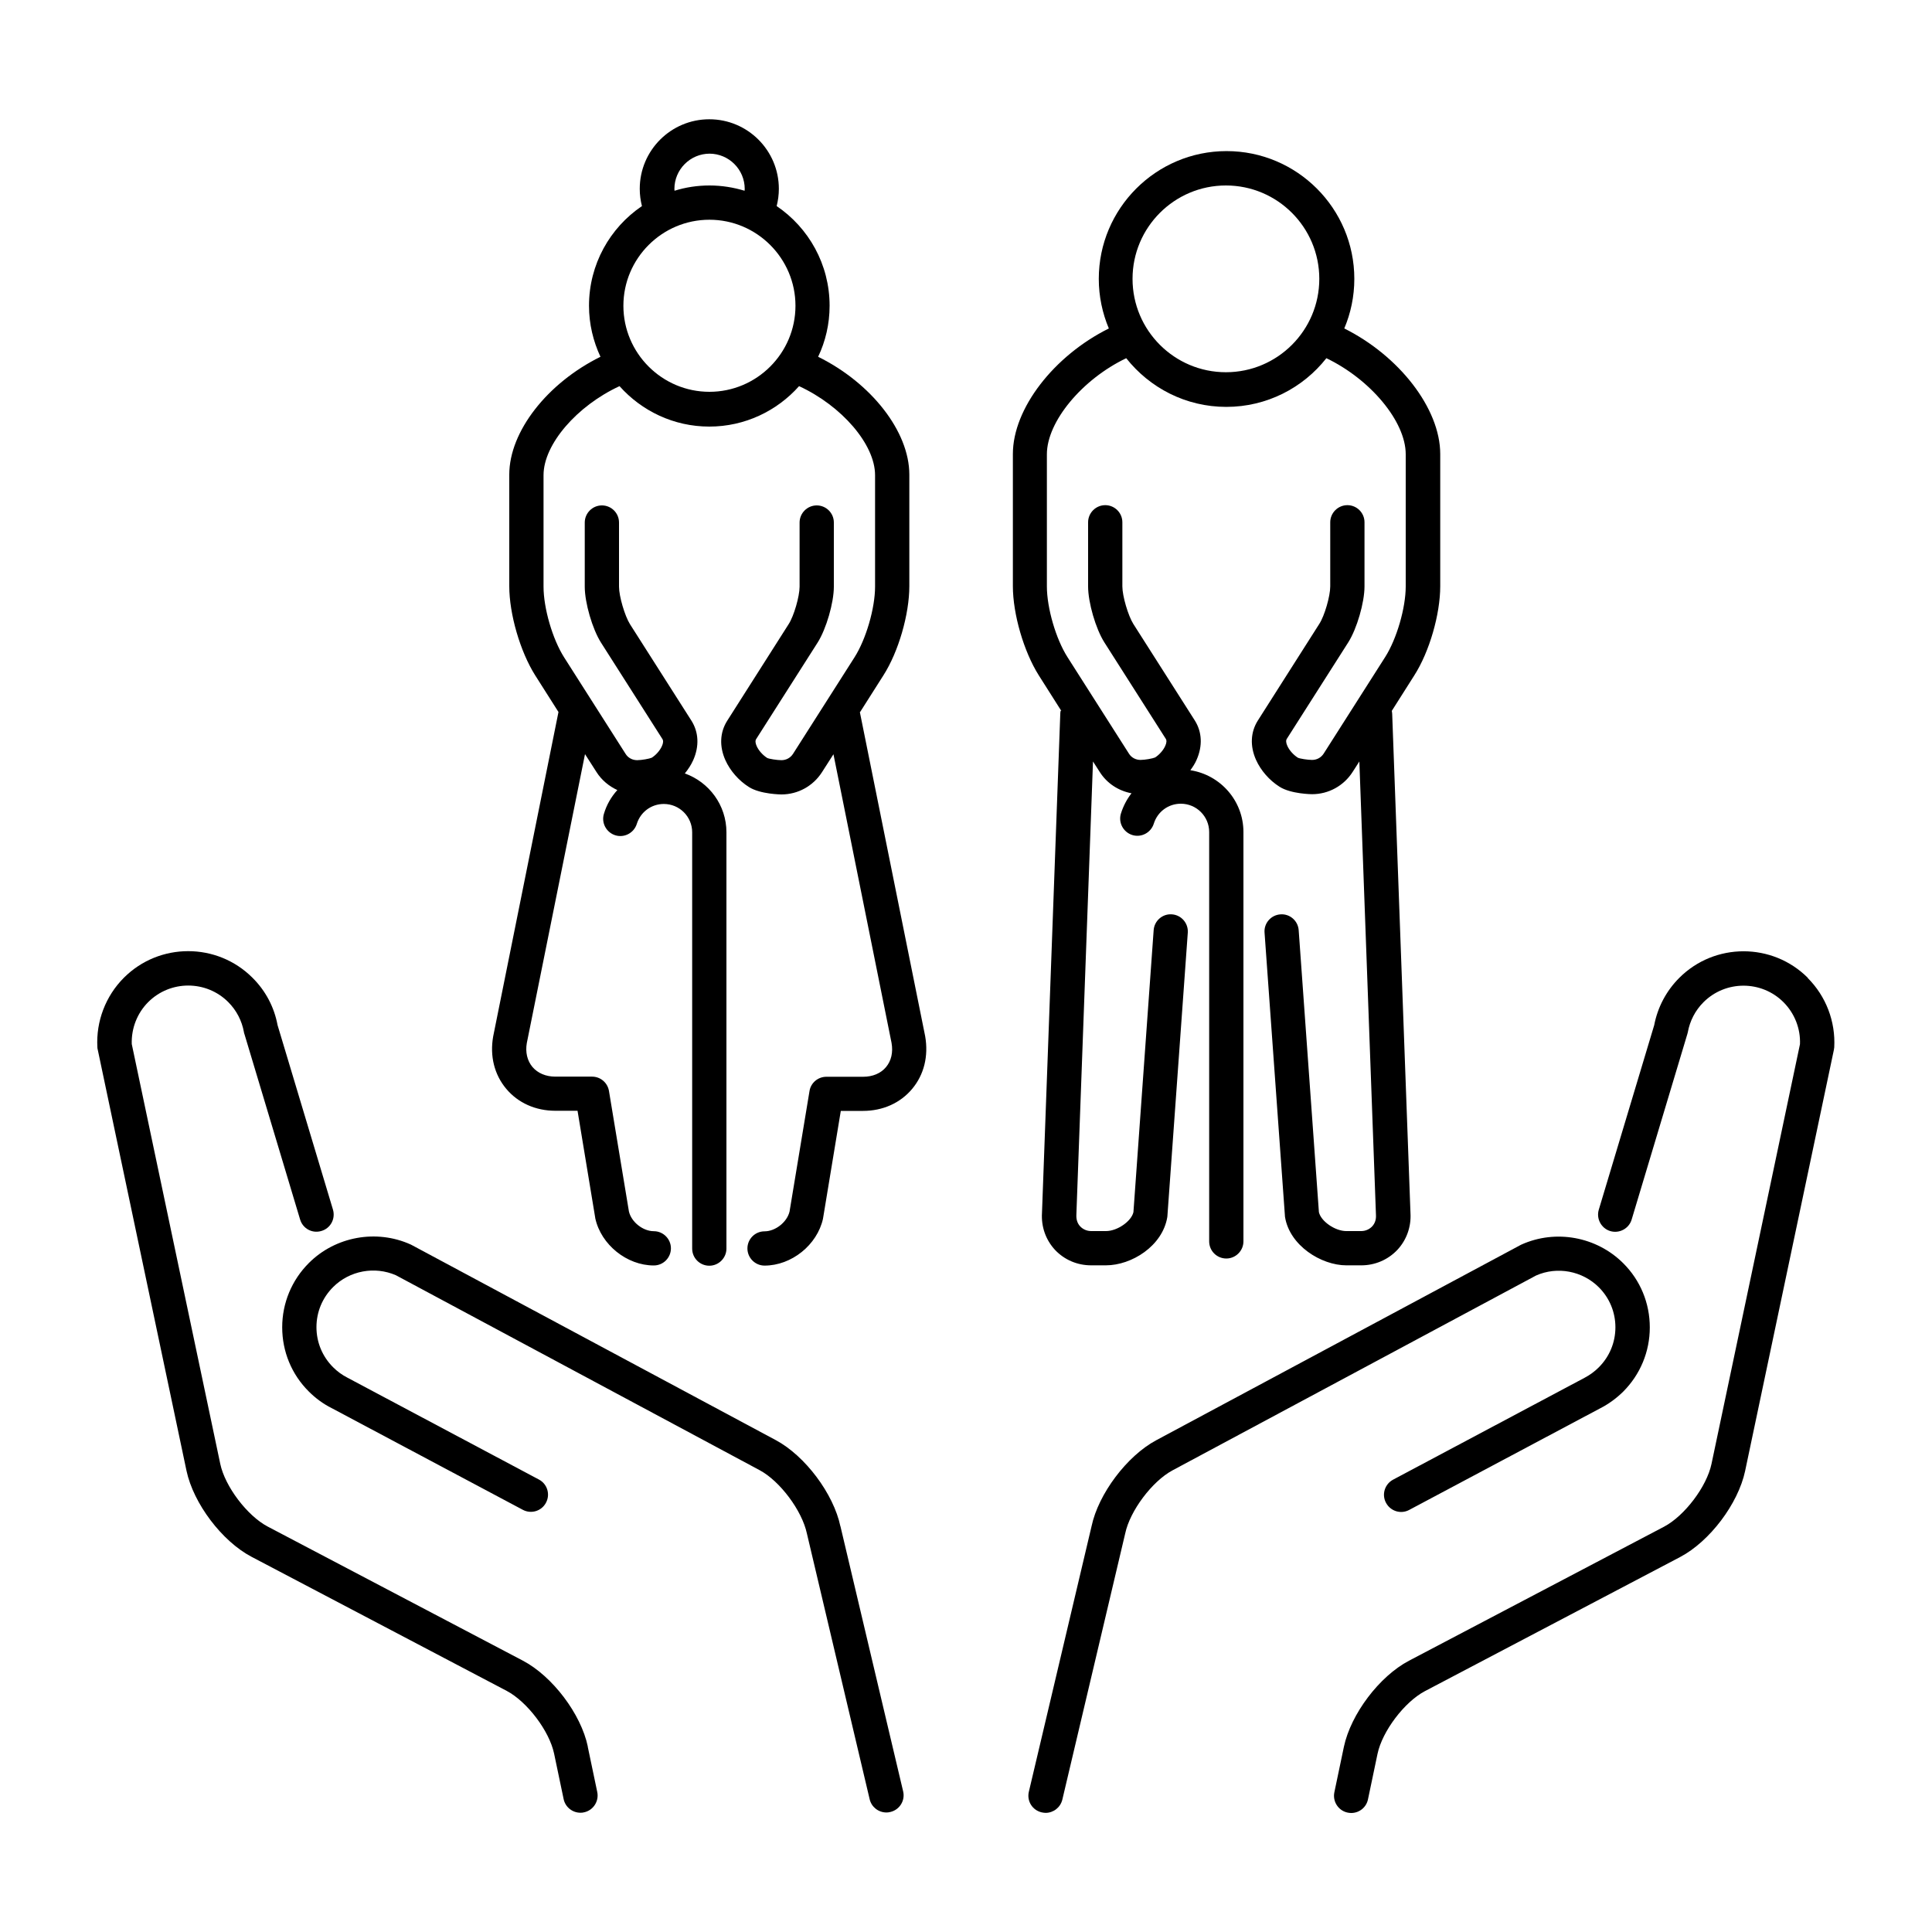
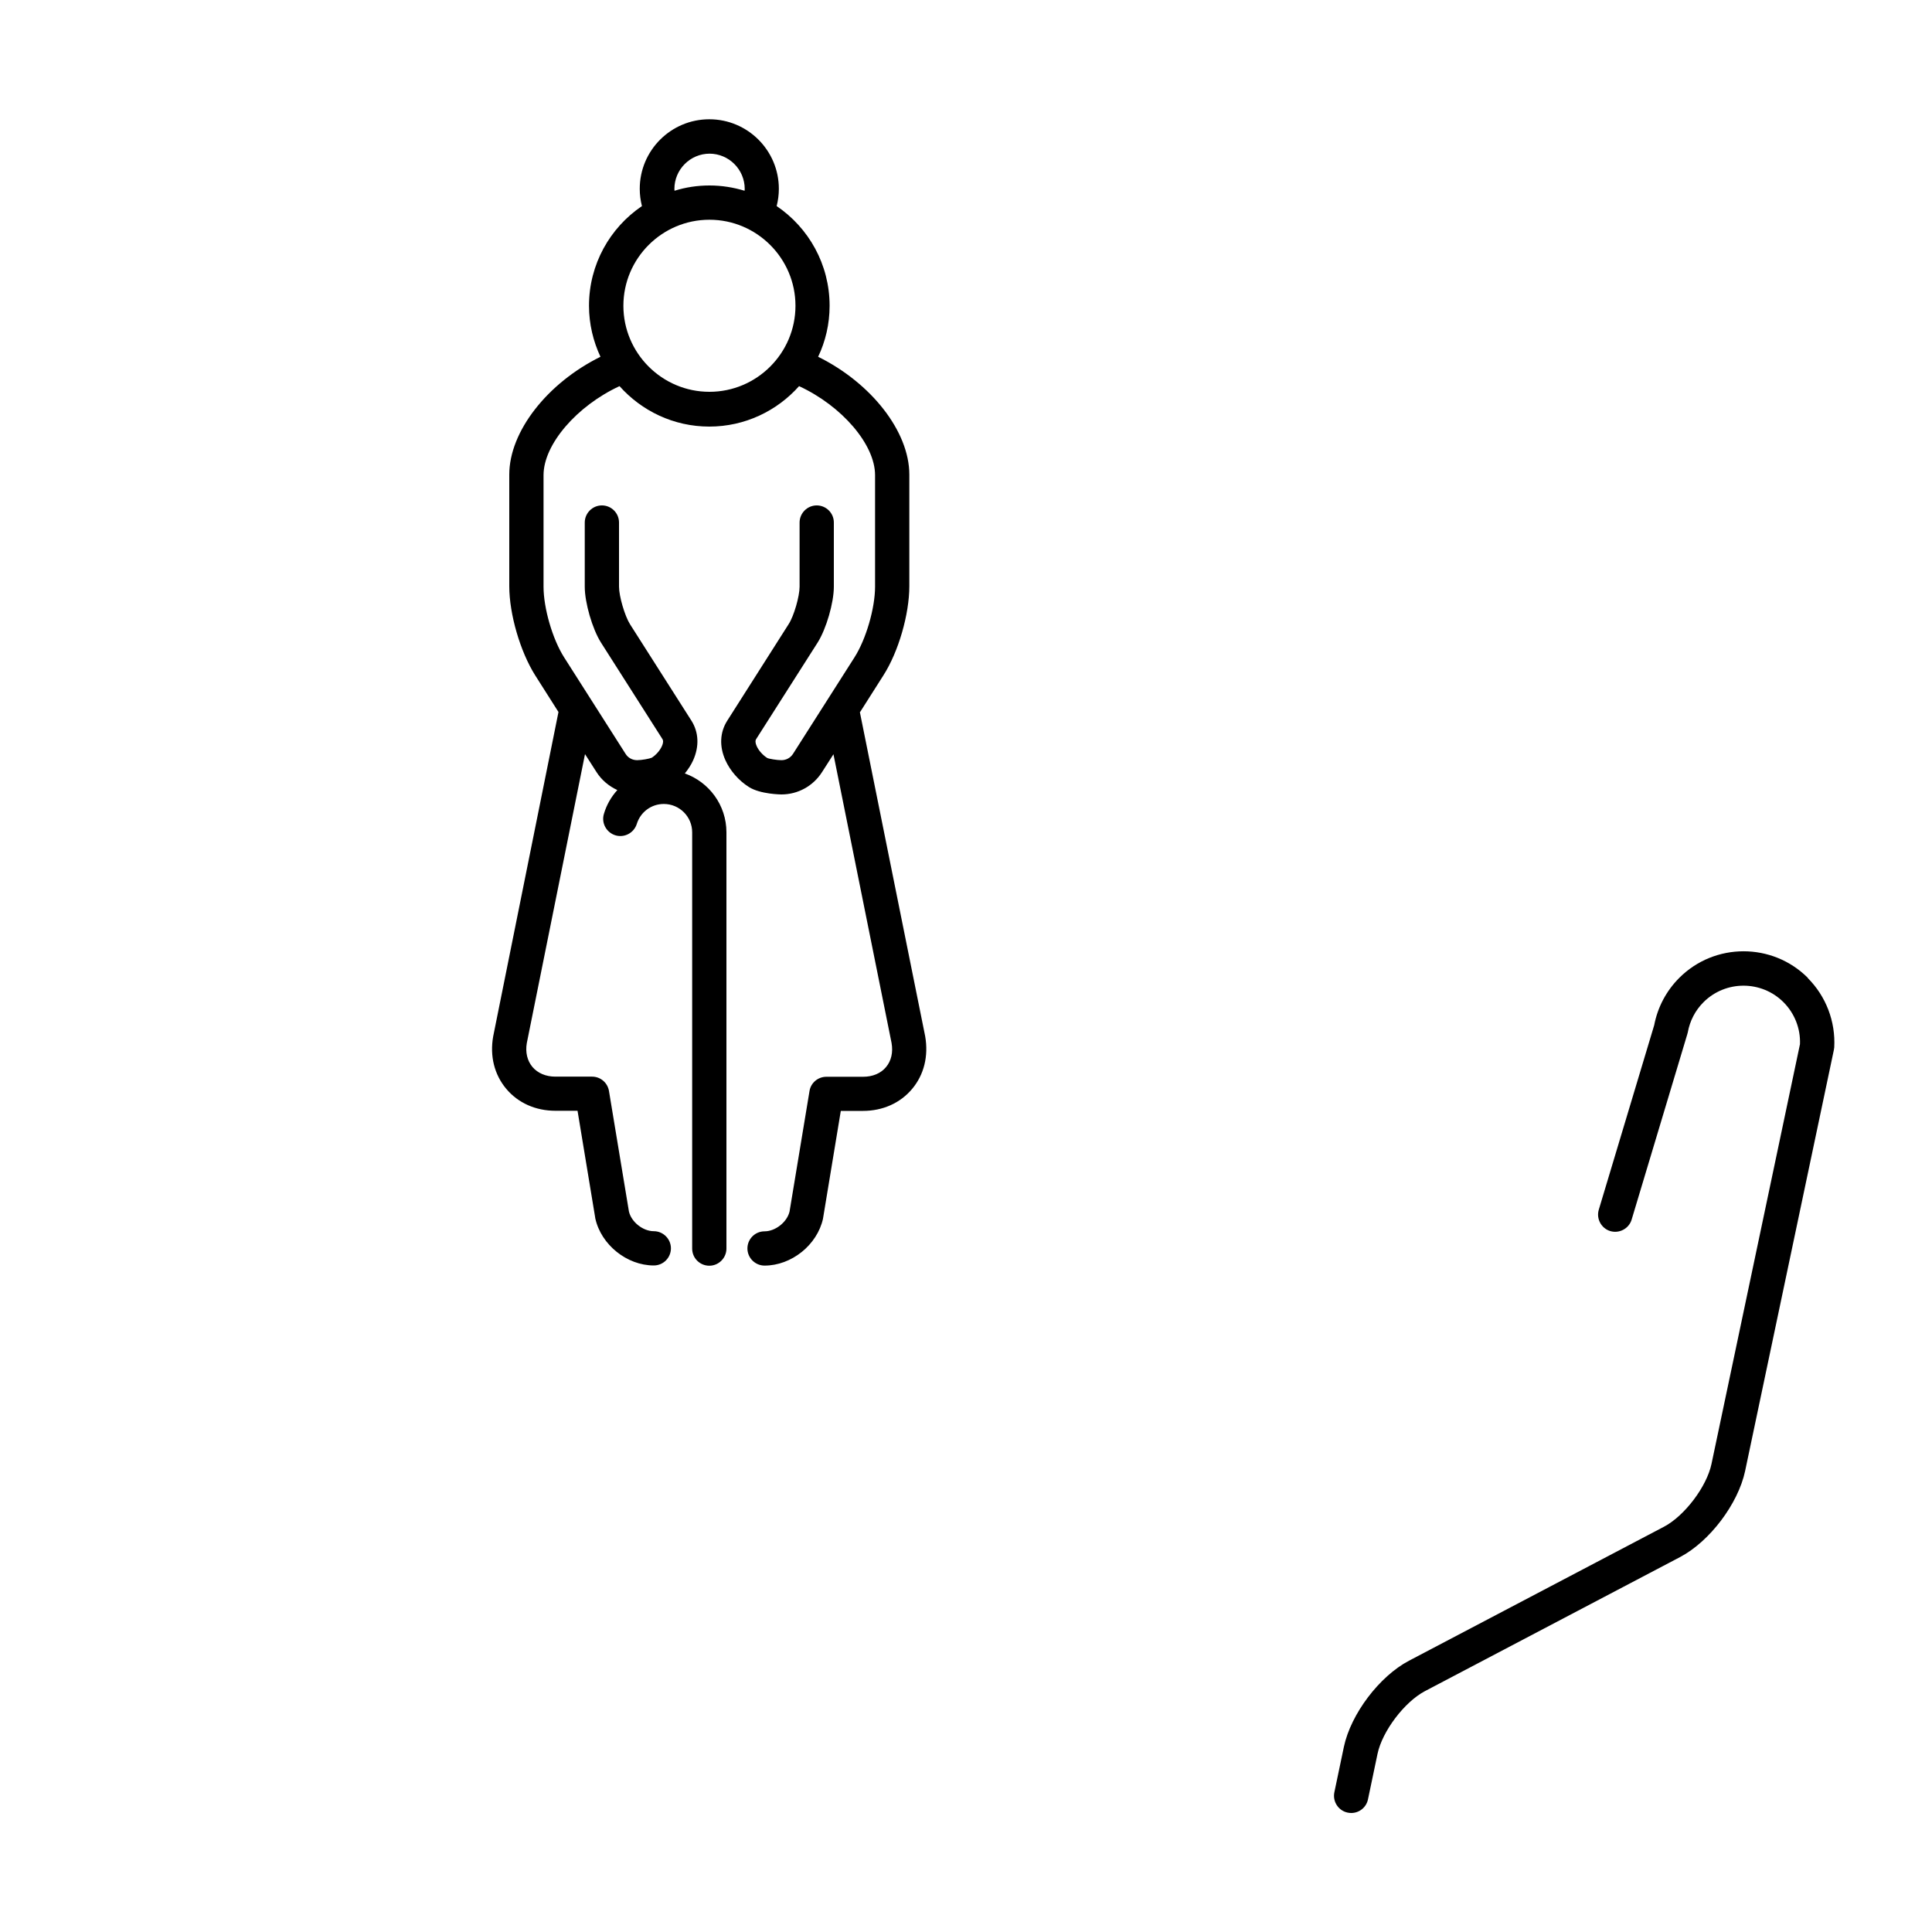
<svg xmlns="http://www.w3.org/2000/svg" id="Layer_1" data-name="Layer 1" viewBox="0 0 150 150">
-   <path d="M65.25,118.51c-.53-2.53-2.74-5.48-5.02-6.7l-28.27-15.15s-.05-.03-.08-.04c-2.66-1.2-5.84-.62-7.9,1.44-1.33,1.33-2.07,3.11-2.07,4.99s.73,3.66,2.07,4.99c.52.52,1.12.96,1.76,1.28l14.85,7.9c.65.35,1.46.1,1.8-.55.35-.65.1-1.46-.55-1.8l-14.87-7.91c-.41-.21-.78-.48-1.11-.81-.83-.83-1.29-1.93-1.29-3.11s.46-2.28,1.29-3.11c1.28-1.28,3.23-1.64,4.88-.92l28.23,15.13c1.59.85,3.3,3.14,3.68,4.93l4.87,20.62c.14.61.69,1.03,1.3,1.03.1,0,.2-.01.31-.04.72-.17,1.16-.89.99-1.6l-4.87-20.59Z" />
-   <path d="M45.64,135.61c-.53-2.54-2.75-5.47-5.05-6.68l-19.81-10.41c-1.59-.84-3.31-3.11-3.68-4.87l-6.87-32.59c-.04-1.22.42-2.4,1.28-3.26,1.71-1.71,4.5-1.71,6.21,0,.64.64,1.06,1.45,1.22,2.34,0,.05.02.1.04.15l4.32,14.39c.21.71.95,1.11,1.66.89.71-.21,1.1-.95.89-1.66l-4.3-14.32c-.26-1.4-.93-2.67-1.95-3.68-2.75-2.75-7.23-2.75-9.98,0-1.42,1.42-2.17,3.39-2.06,5.39,0,.07.01.13.03.2l6.89,32.69c.54,2.54,2.75,5.47,5.05,6.68l19.81,10.41c1.59.84,3.31,3.11,3.68,4.87l.74,3.53c.13.63.69,1.06,1.3,1.06.09,0,.18,0,.28-.03.72-.15,1.18-.86,1.03-1.58l-.74-3.53Z" />
-   <path d="M124.13,99.94c.83.83,1.29,1.93,1.29,3.11s-.46,2.28-1.29,3.11c-.33.33-.7.6-1.12.82l-14.85,7.9c-.65.35-.9,1.15-.55,1.8.35.65,1.15.9,1.8.55l14.83-7.89c.65-.33,1.25-.77,1.78-1.29,1.33-1.33,2.07-3.11,2.07-4.99s-.73-3.66-2.07-4.99c-2.07-2.06-5.24-2.64-7.9-1.44-.03.01-.05.03-.08.04l-28.27,15.15c-2.28,1.22-4.49,4.17-5.02,6.67l-4.87,20.62c-.17.72.27,1.43.99,1.6.1.02.21.04.31.04.6,0,1.15-.41,1.3-1.03l4.88-20.66c.37-1.76,2.09-4.05,3.67-4.9l28.23-15.13c1.65-.73,3.6-.36,4.88.92Z" />
  <path d="M140.36,75.92c-2.75-2.75-7.23-2.75-9.98,0-1.01,1.01-1.68,2.28-1.95,3.68l-4.3,14.32c-.21.7.19,1.45.89,1.66.7.21,1.45-.19,1.66-.89l4.32-14.39s.03-.1.04-.15c.16-.89.58-1.7,1.22-2.34,1.71-1.71,4.5-1.71,6.21,0,.86.86,1.33,2.05,1.28,3.26l-6.87,32.59c-.37,1.76-2.09,4.03-3.68,4.87l-19.81,10.41c-2.3,1.21-4.51,4.14-5.05,6.68l-.74,3.53c-.15.72.31,1.43,1.03,1.58.09.02.19.03.28.03.62,0,1.17-.43,1.3-1.06l.74-3.53c.37-1.76,2.09-4.03,3.68-4.87l19.81-10.41c2.3-1.21,4.51-4.14,5.05-6.68l6.89-32.69c.01-.07.02-.13.03-.2.11-2.01-.64-3.97-2.06-5.39Z" />
  <path d="M66.78,55.28l1.81-2.85c1.17-1.83,2.01-4.74,2.01-6.92v-8.66c0-3.36-2.97-7.12-7.08-9.15.57-1.2.89-2.54.89-3.96,0-3.22-1.63-6.06-4.11-7.74.11-.44.17-.88.17-1.34,0-2.98-2.42-5.4-5.4-5.4s-5.4,2.42-5.4,5.4c0,.46.06.9.17,1.34-2.48,1.68-4.11,4.52-4.11,7.74,0,1.42.33,2.76.89,3.96-4.11,2.03-7.08,5.79-7.08,9.15v8.66c0,2.17.85,5.08,2.01,6.92l1.81,2.85-5.07,25.19c-.27,1.52.09,2.96,1.01,4.06.92,1.1,2.28,1.71,3.82,1.71h1.72l1.37,8.29s0,.05.01.07c.45,2.04,2.45,3.65,4.54,3.65.74,0,1.33-.6,1.33-1.33s-.6-1.33-1.33-1.33c-.84,0-1.74-.71-1.93-1.53l-1.55-9.36c-.11-.64-.66-1.11-1.31-1.11h-2.85c-.74,0-1.37-.27-1.78-.75-.41-.49-.56-1.15-.44-1.85l4.52-22.44.89,1.39c.4.63.97,1.1,1.62,1.4-.47.52-.83,1.13-1.04,1.84-.22.7.18,1.45.88,1.67.7.22,1.45-.18,1.67-.88.29-.93,1.13-1.55,2.1-1.55,1.21,0,2.2.98,2.2,2.2v32.32c0,.74.6,1.33,1.33,1.33s1.33-.6,1.33-1.33v-32.32c0-2.11-1.35-3.9-3.23-4.57.26-.32.49-.67.65-1.03.48-1.08.43-2.17-.14-3.07l-4.77-7.49c-.4-.64-.85-2.16-.85-2.91v-4.98c0-.74-.6-1.33-1.33-1.33s-1.33.6-1.33,1.33v4.98c0,1.25.59,3.28,1.26,4.34l4.77,7.49c.08.12.07.31-.04.55-.15.34-.47.7-.79.9-.18.08-.79.19-1.13.19-.37,0-.71-.18-.9-.49l-4.77-7.49c-.9-1.41-1.6-3.82-1.6-5.49v-8.66c0-2.39,2.59-5.38,5.9-6.91,1.71,1.92,4.2,3.14,6.97,3.14s5.26-1.22,6.97-3.14c3.31,1.53,5.9,4.52,5.9,6.91v8.66c0,1.67-.7,4.08-1.6,5.49l-4.77,7.49c-.2.31-.53.49-.9.49-.34,0-.96-.1-1.1-.17-.35-.22-.67-.58-.82-.92-.11-.24-.12-.43-.04-.55l4.77-7.49c.67-1.06,1.26-3.09,1.26-4.34v-4.98c0-.74-.6-1.33-1.33-1.33s-1.33.6-1.33,1.33v4.98c0,.75-.44,2.28-.85,2.91l-4.77,7.5c-.57.9-.62,1.99-.14,3.06.37.82,1.03,1.58,1.82,2.08.89.57,2.52.58,2.53.58,1.28,0,2.46-.65,3.15-1.73l.89-1.39,4.51,22.41c.13.73-.02,1.39-.43,1.88-.41.49-1.04.75-1.78.75h-2.85c-.65,0-1.21.47-1.31,1.11l-1.55,9.36c-.2.82-1.1,1.53-1.94,1.53-.74,0-1.33.6-1.33,1.33s.6,1.33,1.33,1.33c2.09,0,4.09-1.6,4.54-3.65,0-.02,0-.05.01-.07l1.37-8.29h1.72c1.54,0,2.9-.61,3.82-1.71.92-1.1,1.28-2.54,1.01-4.09l-5.07-25.16ZM55.08,11.93c1.51,0,2.74,1.23,2.74,2.74,0,.05-.01.09-.01.14-.86-.26-1.78-.41-2.72-.41s-1.86.14-2.72.41c0-.05-.01-.09-.01-.14,0-1.51,1.23-2.74,2.74-2.74ZM55.08,30.42c-3.68,0-6.68-3-6.68-6.68s3-6.68,6.68-6.68,6.68,3,6.68,6.68-3,6.68-6.68,6.68Z" />
-   <path d="M82.35,55.18c-.02.08-.03.16-.03.24l-1.42,38.74c-.07,1.08.29,2.1,1.01,2.88.73.77,1.72,1.2,2.81,1.2h1.14c2,0,4.4-1.5,4.77-3.75,0-.04.01-.08.01-.12l1.58-21.96c.05-.73-.5-1.37-1.23-1.42-.73-.06-1.37.5-1.42,1.23l-1.57,21.89c-.16.71-1.25,1.47-2.13,1.47h-1.14c-.34,0-.64-.13-.86-.36-.22-.23-.32-.54-.3-.92l1.29-35.18.52.81c.56.89,1.46,1.47,2.47,1.66-.36.46-.64.99-.82,1.57-.22.7.18,1.45.88,1.67.7.22,1.45-.18,1.67-.88.29-.93,1.13-1.55,2.1-1.55,1.21,0,2.2.98,2.2,2.2v31.78c0,.74.6,1.33,1.33,1.33s1.33-.6,1.33-1.33v-31.78c0-2.43-1.79-4.44-4.12-4.8.19-.26.36-.52.48-.8.48-1.08.43-2.17-.14-3.07l-4.77-7.49c-.4-.64-.85-2.16-.85-2.91v-4.98c0-.74-.6-1.33-1.33-1.33s-1.33.6-1.33,1.33v4.98c0,1.25.59,3.28,1.26,4.34l4.77,7.49c.08.12.07.31-.04.55-.15.34-.47.7-.79.9-.18.08-.79.19-1.13.19-.37,0-.71-.18-.9-.49l-4.77-7.49c-.9-1.41-1.6-3.82-1.6-5.49v-10.26c0-2.55,2.75-5.83,6.16-7.46,1.82,2.3,4.62,3.78,7.77,3.78s5.96-1.48,7.77-3.78c3.4,1.63,6.16,4.9,6.16,7.46v10.26c0,1.67-.7,4.08-1.6,5.49l-4.77,7.49c-.2.31-.53.49-.9.49-.34,0-.96-.1-1.1-.17-.35-.22-.67-.58-.82-.92-.11-.24-.12-.43-.04-.55l4.77-7.49c.67-1.06,1.26-3.09,1.26-4.34v-4.98c0-.74-.6-1.33-1.33-1.33s-1.33.6-1.33,1.33v4.98c0,.75-.44,2.28-.85,2.91l-4.77,7.5c-.57.9-.62,1.99-.14,3.06.37.82,1.03,1.58,1.82,2.08.89.57,2.52.58,2.53.58,1.28,0,2.46-.65,3.15-1.73l.52-.81,1.29,35.22c.02.34-.08.65-.3.88-.22.23-.52.36-.86.36h-1.14c-.88,0-1.97-.76-2.13-1.47l-1.57-21.89c-.05-.73-.69-1.29-1.42-1.23-.73.05-1.29.69-1.23,1.42l1.58,21.96s0,.08.01.12c.36,2.21,2.8,3.75,4.77,3.75h1.14c1.08,0,2.08-.43,2.81-1.2.72-.77,1.08-1.8,1.02-2.84l-1.42-38.77c0-.08-.02-.16-.03-.24l1.75-2.76c1.17-1.83,2.01-4.74,2.01-6.92v-10.26c0-3.54-3.2-7.63-7.45-9.75.5-1.18.78-2.48.78-3.85,0-5.47-4.45-9.92-9.92-9.92s-9.92,4.45-9.92,9.92c0,1.36.28,2.66.78,3.85-4.26,2.12-7.45,6.21-7.45,9.75v10.26c0,2.17.85,5.08,2.01,6.92l1.75,2.76ZM95.18,14.4c4,0,7.25,3.25,7.25,7.25s-3.25,7.25-7.25,7.25-7.25-3.25-7.25-7.25,3.25-7.25,7.25-7.25Z" />
</svg>